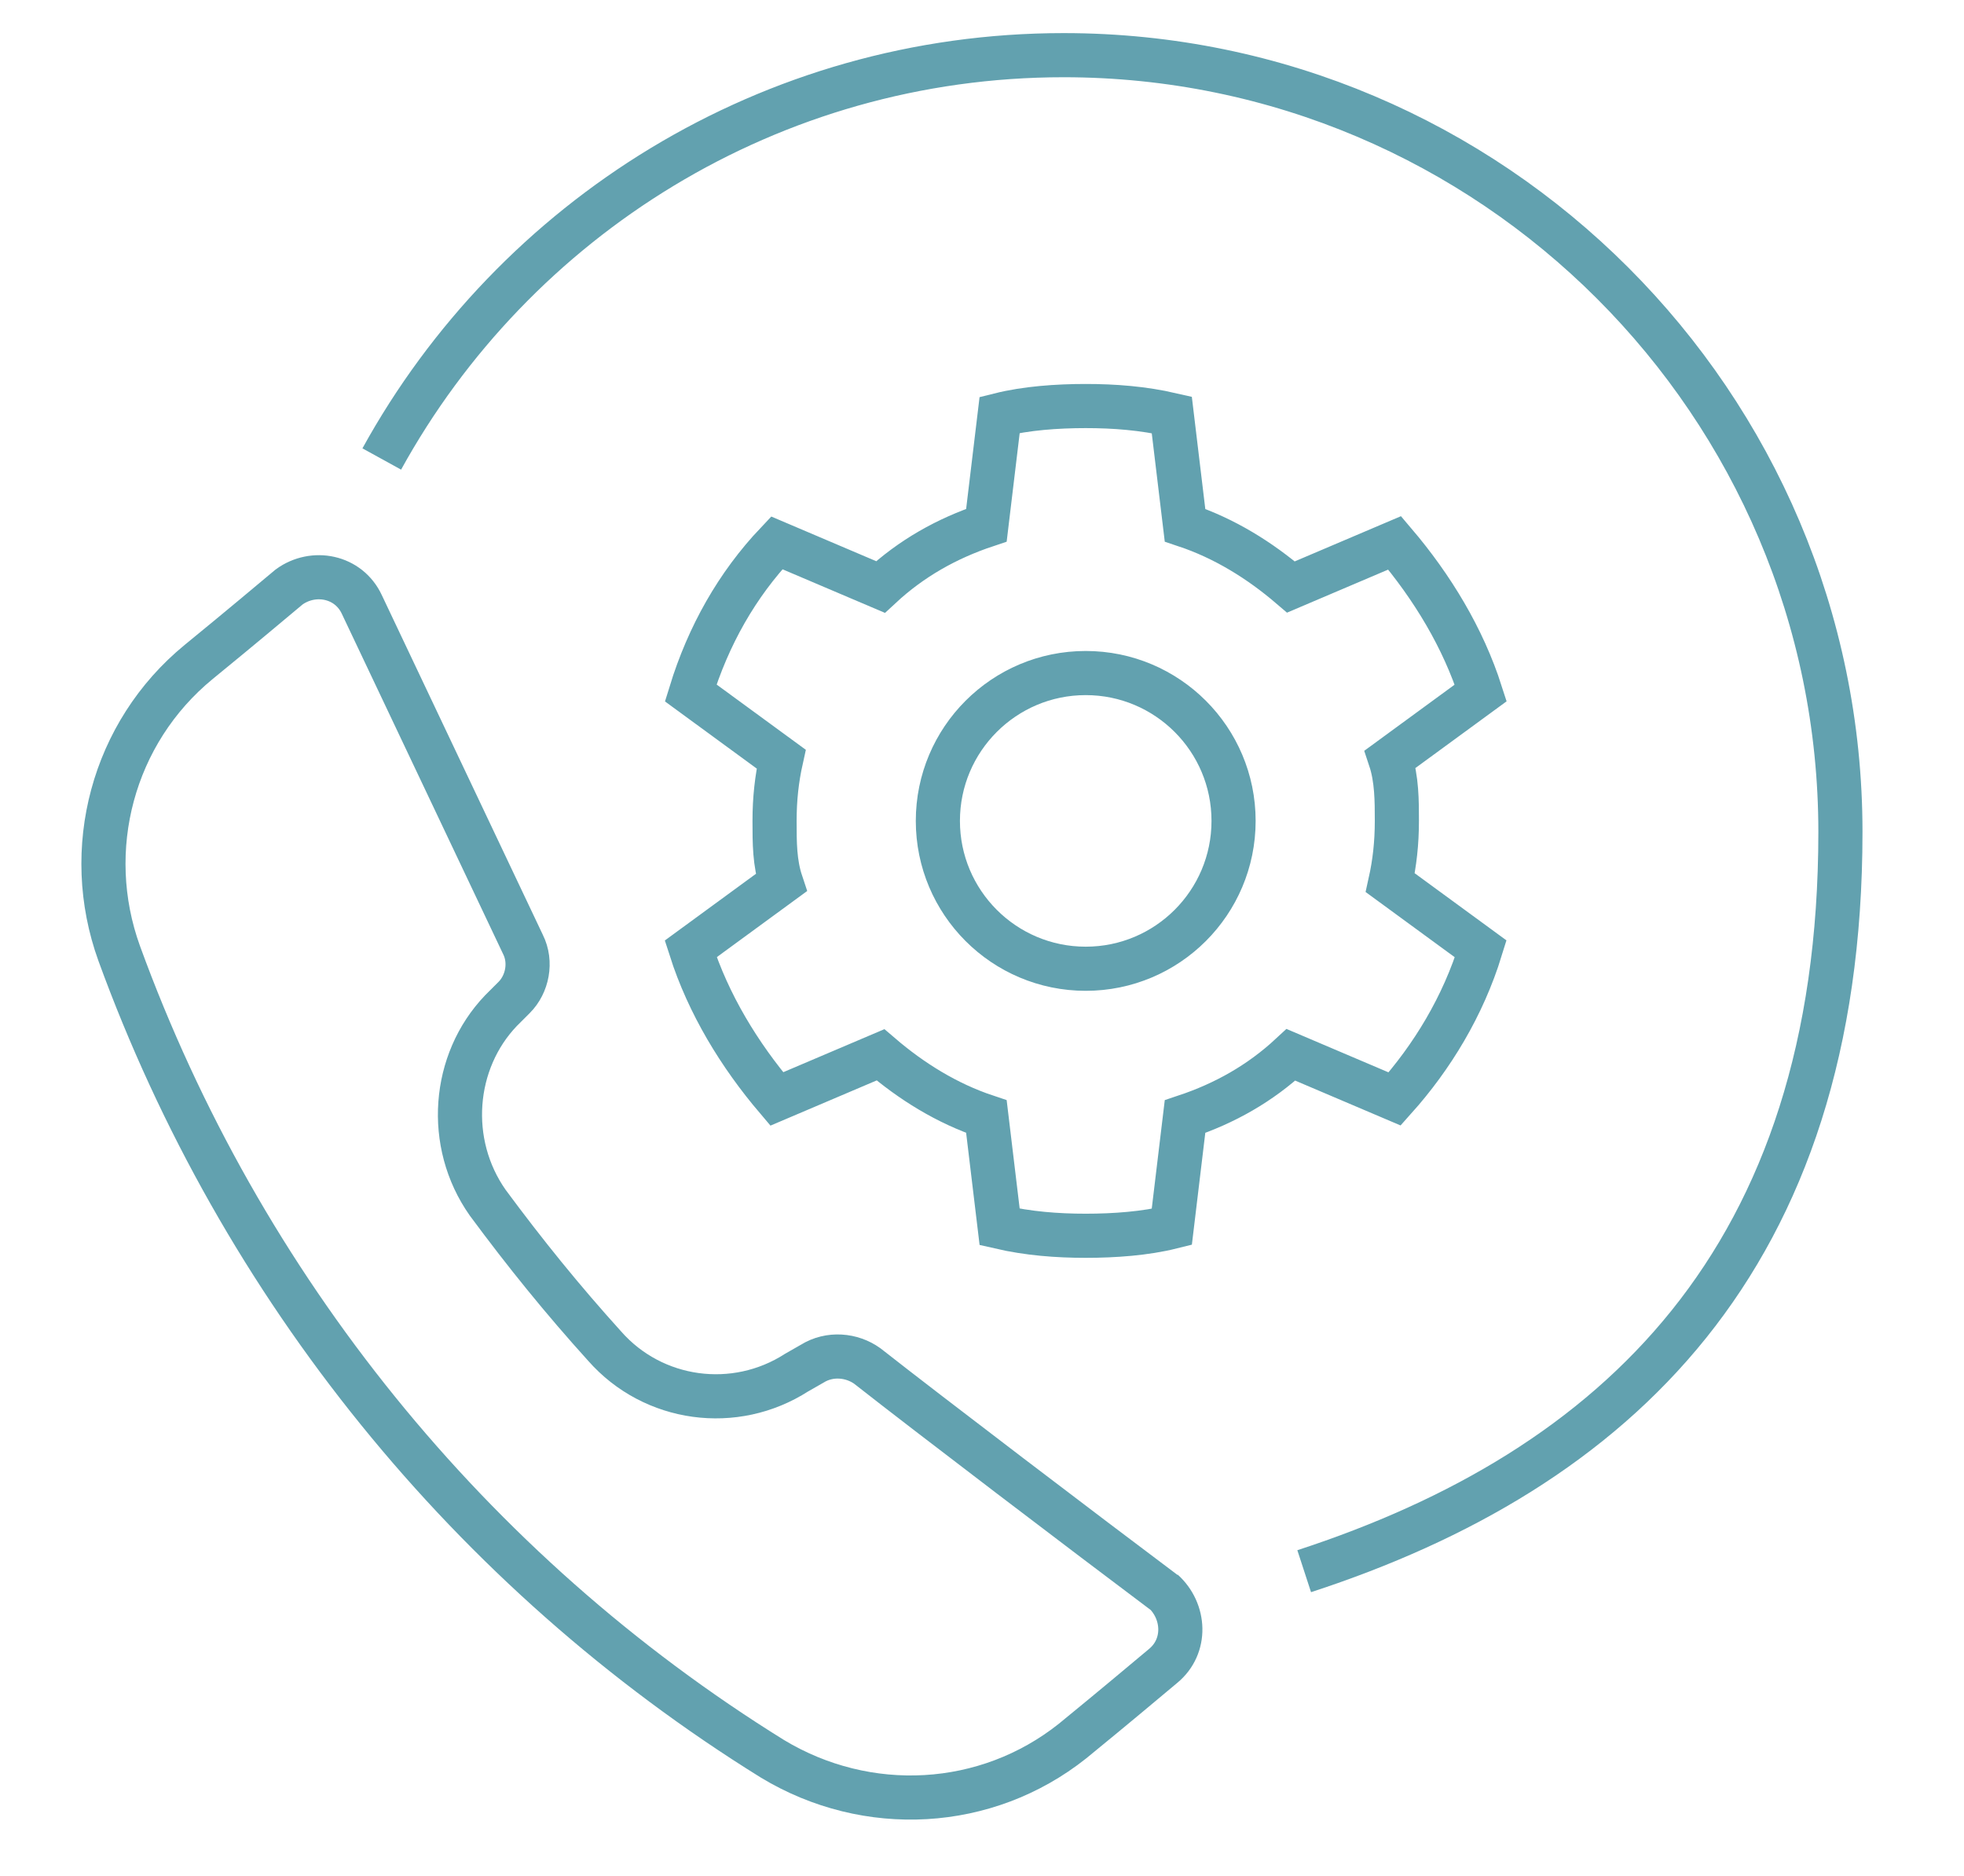
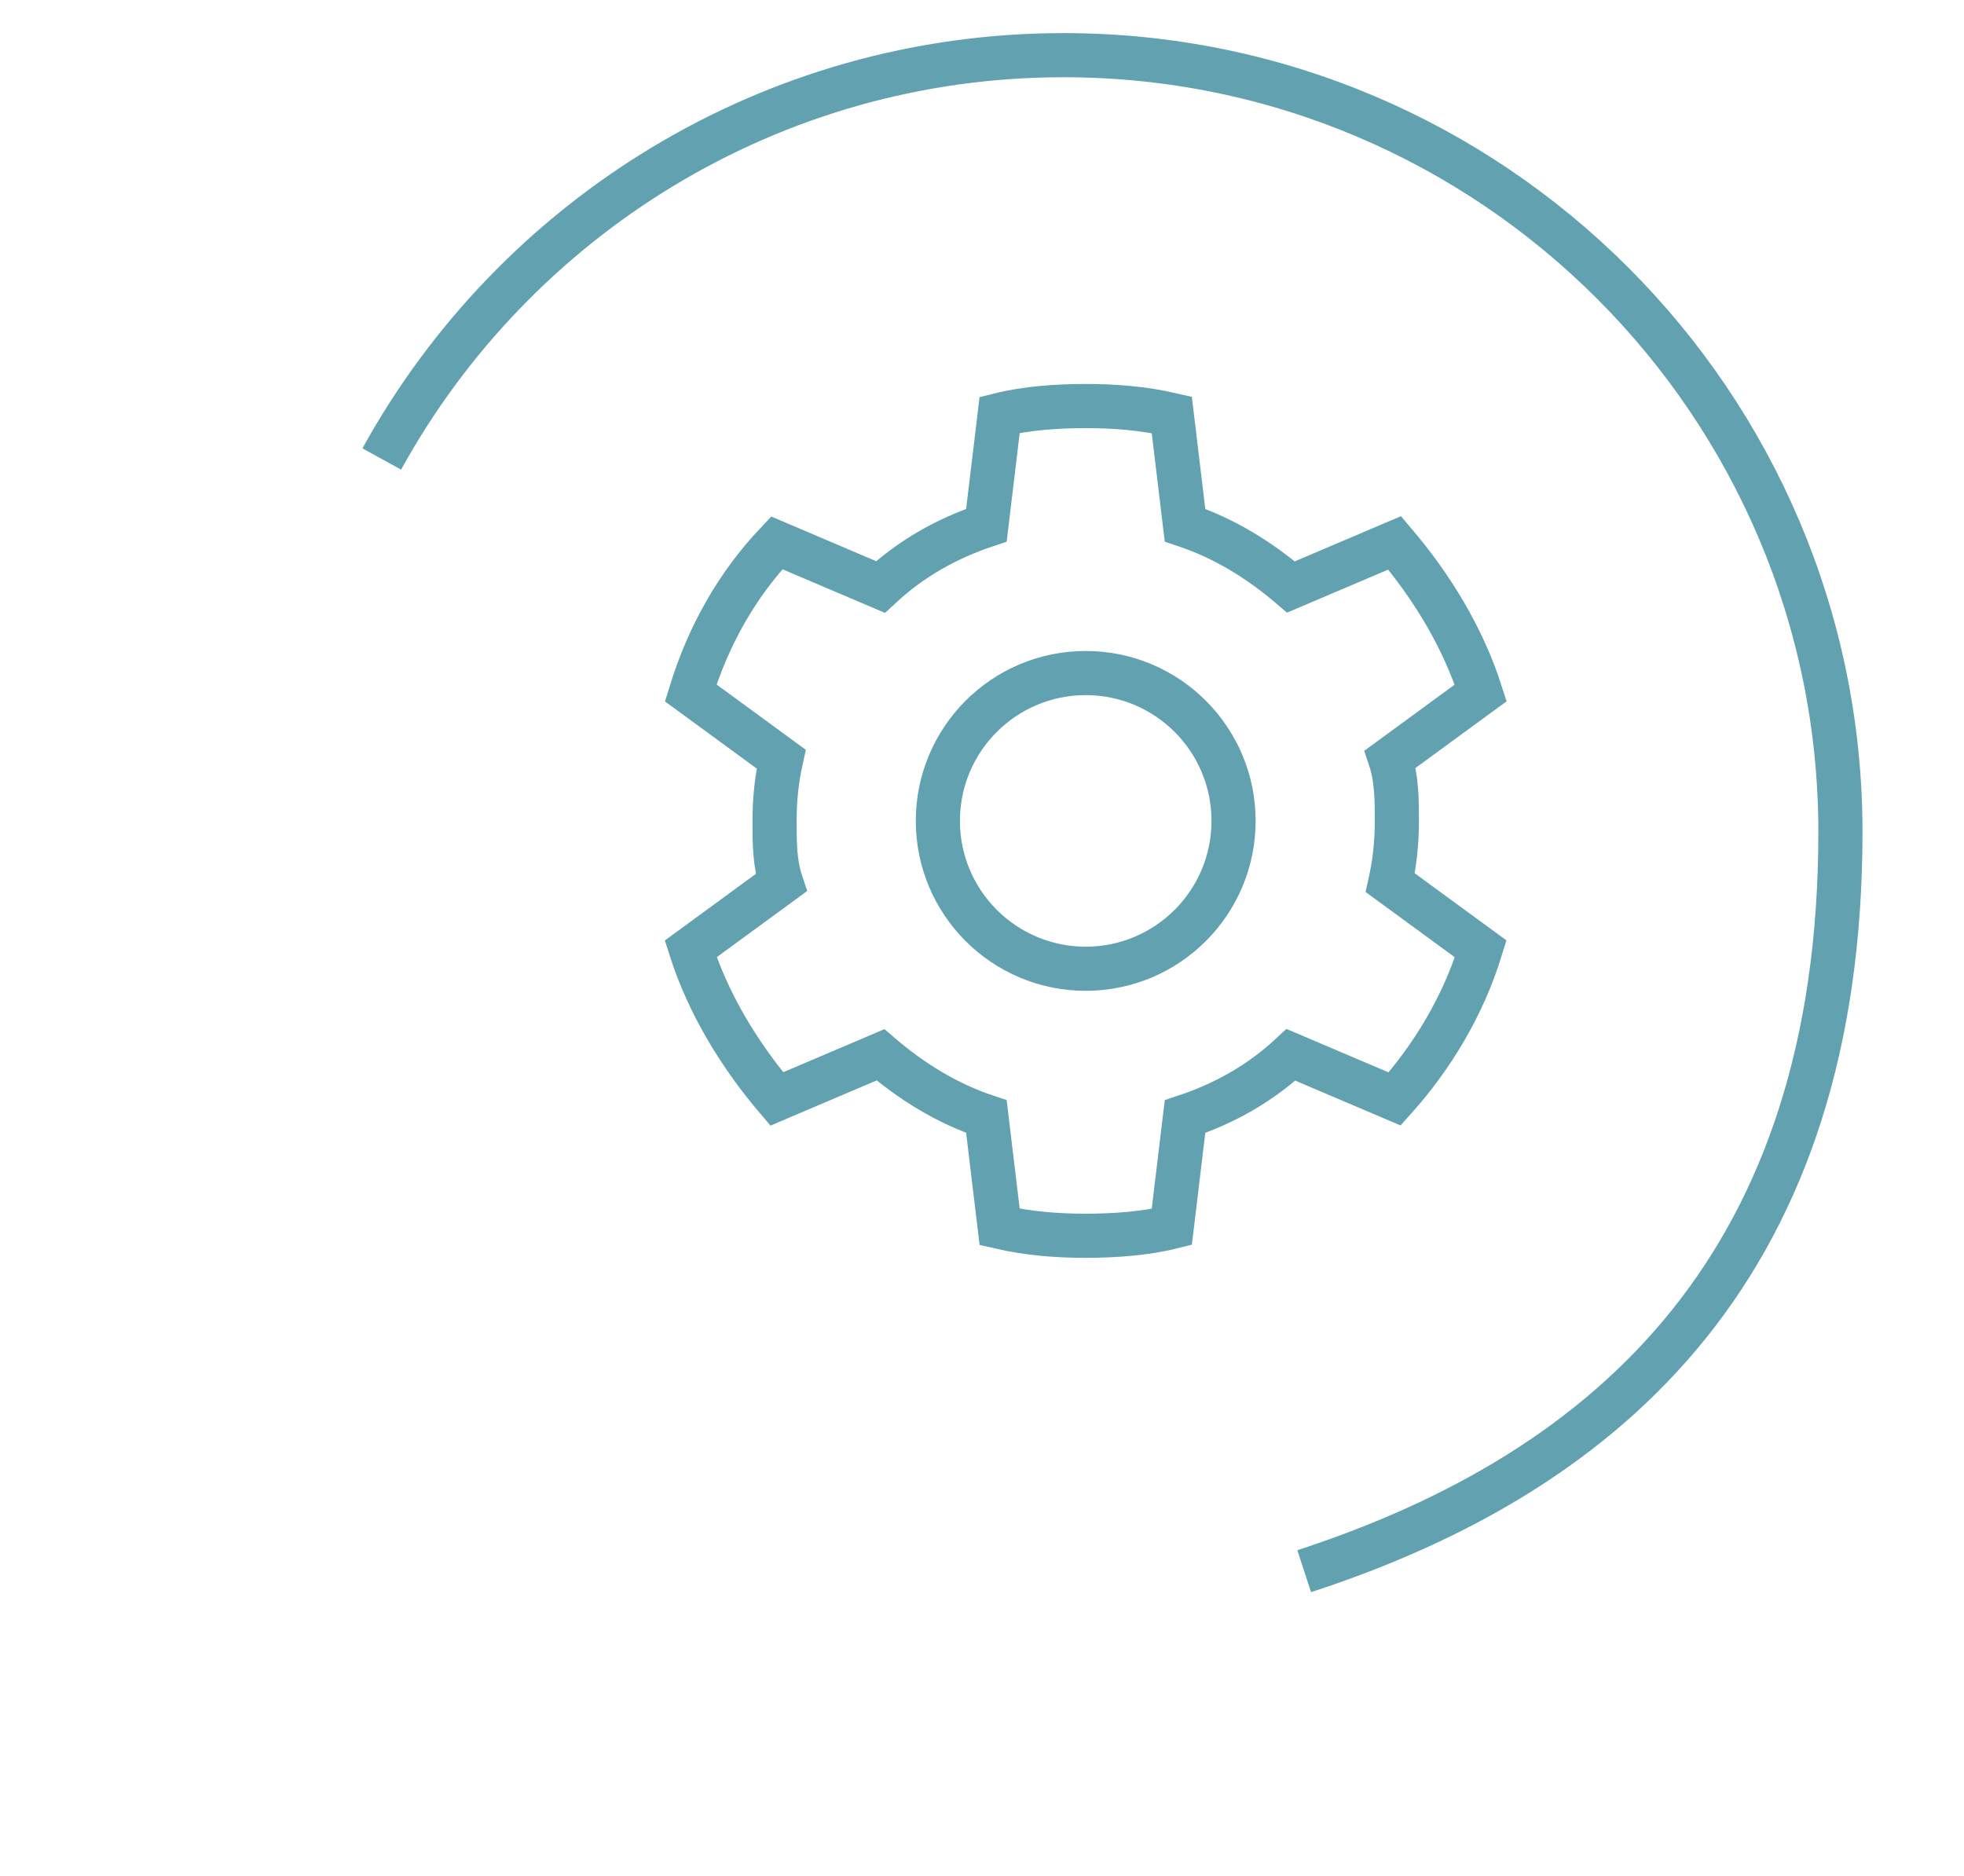
<svg xmlns="http://www.w3.org/2000/svg" id="in_queue" version="1.1" viewBox="0 0 89 85">
  <defs>
    <style> .st0 { fill: none; stroke: #62a1af; stroke-miterlimit: 10; stroke-width: 2px; } </style>
  </defs>
  <path class="st0" d="M63.3,37.2c0-.9,0-1.9-.3-2.8l4.1-3c-.8-2.5-2.2-4.8-3.9-6.8l-4.7,2c-1.4-1.2-3-2.2-4.8-2.8l-.6-5c-1.3-.3-2.6-.4-3.9-.4s-2.7.1-3.9.4l-.6,5c-1.8.6-3.4,1.5-4.8,2.8l-4.7-2c-1.8,1.9-3.1,4.2-3.9,6.8l4.1,3c-.2.9-.3,1.8-.3,2.8s0,1.9.3,2.8l-4.1,3c.8,2.5,2.2,4.8,3.9,6.8l4.7-2c1.4,1.2,3,2.2,4.8,2.8l.6,5c1.3.3,2.6.4,3.9.4s2.7-.1,3.9-.4l.6-5c1.8-.6,3.4-1.5,4.8-2.8l4.7,2c1.7-1.9,3.1-4.2,3.9-6.8l-4.1-3c.2-.9.3-1.8.3-2.8ZM49.2,43.9c-3.7,0-6.7-3-6.7-6.7s3-6.7,6.7-6.7,6.7,3,6.7,6.7-3,6.7-6.7,6.7Z" />
-   <path class="st0" d="M52.8,72.2c-3.6-2.7-10.7-8.1-13.5-10.3-.7-.5-1.7-.6-2.5-.1l-.7.4c-2.8,1.8-6.5,1.3-8.7-1.2-1.9-2.1-3.6-4.2-5.3-6.5-1.9-2.7-1.6-6.4.6-8.7.2-.2.4-.4.6-.6.6-.6.8-1.6.4-2.4l-7.3-15.4c-.6-1.3-2.2-1.6-3.3-.8-1.2,1-1.9,1.6-4.1,3.4-3.9,3.2-5.3,8.5-3.6,13.2,5.5,15.1,15.9,28,29.6,36.5,4.3,2.6,9.7,2.3,13.6-.8,2.2-1.8,2.9-2.4,4.1-3.4,1.1-.9,1-2.5,0-3.4Z" />
  <path class="st0" d="M17.3,20.8C23.3,9.9,34.9,2.5,48.2,2.5c19.4,0,35.2,15.8,35.2,35.2s-10.2,28.9-24.3,33.5" />
</svg>